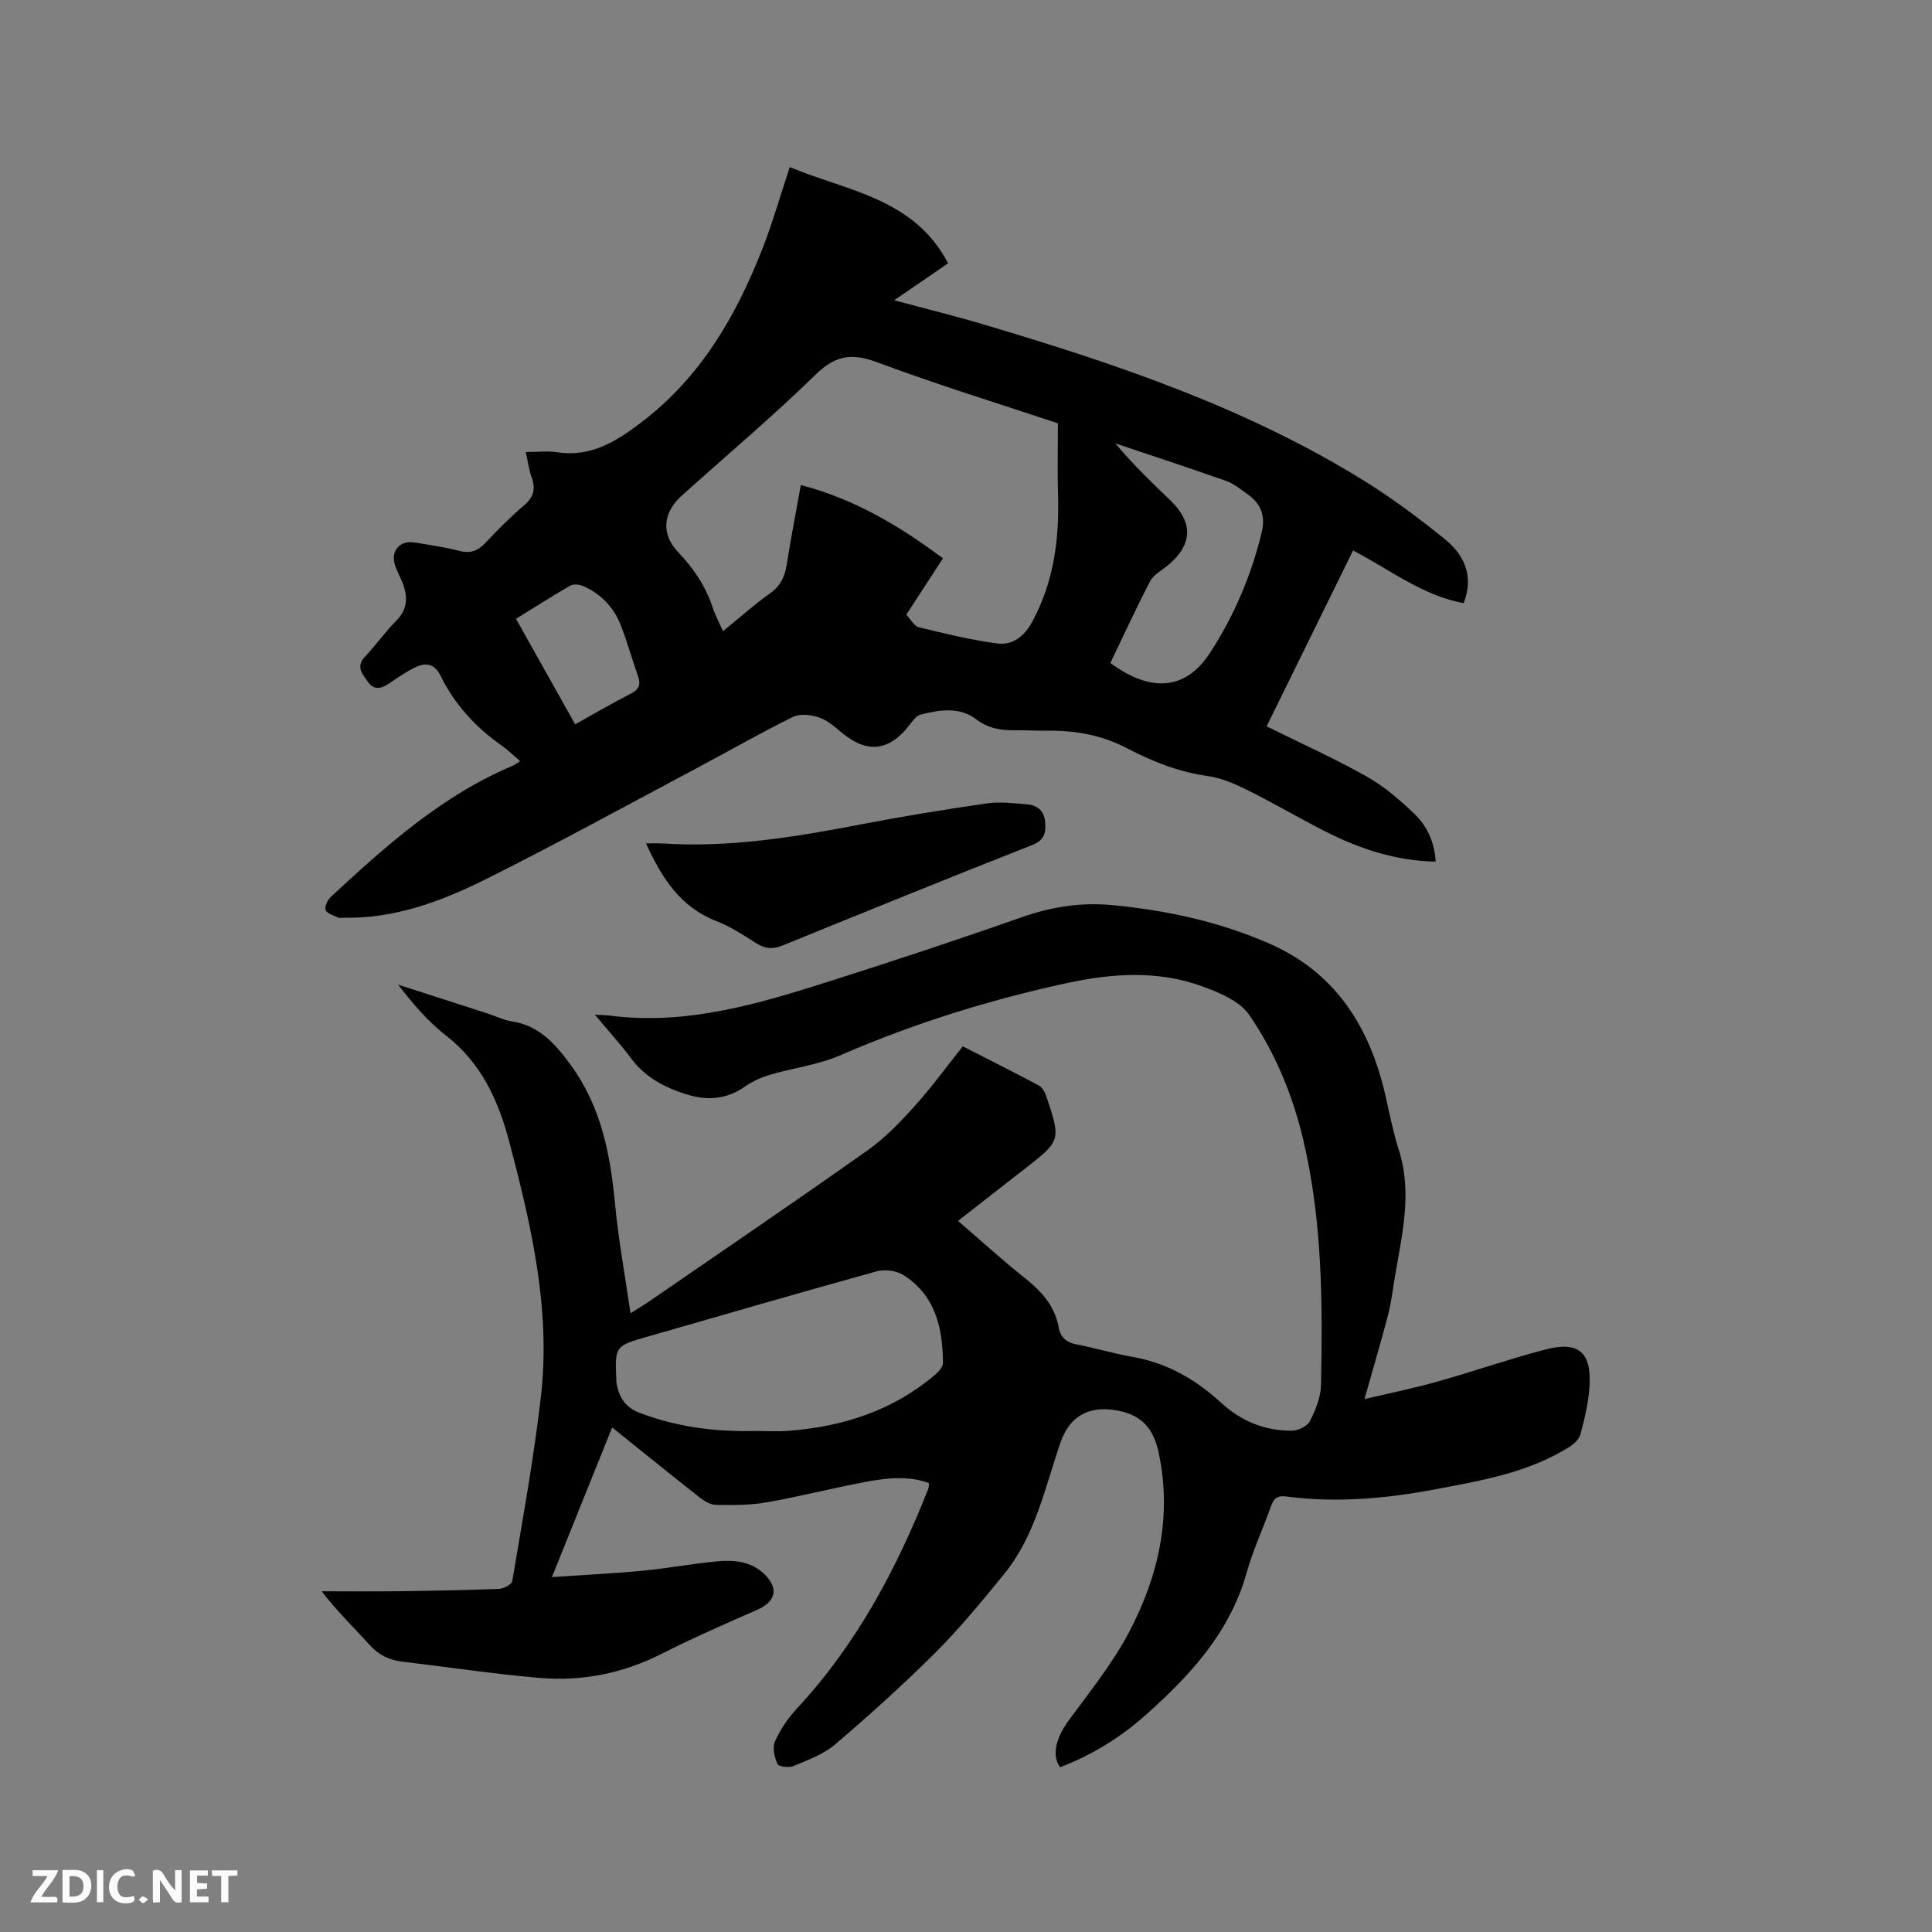
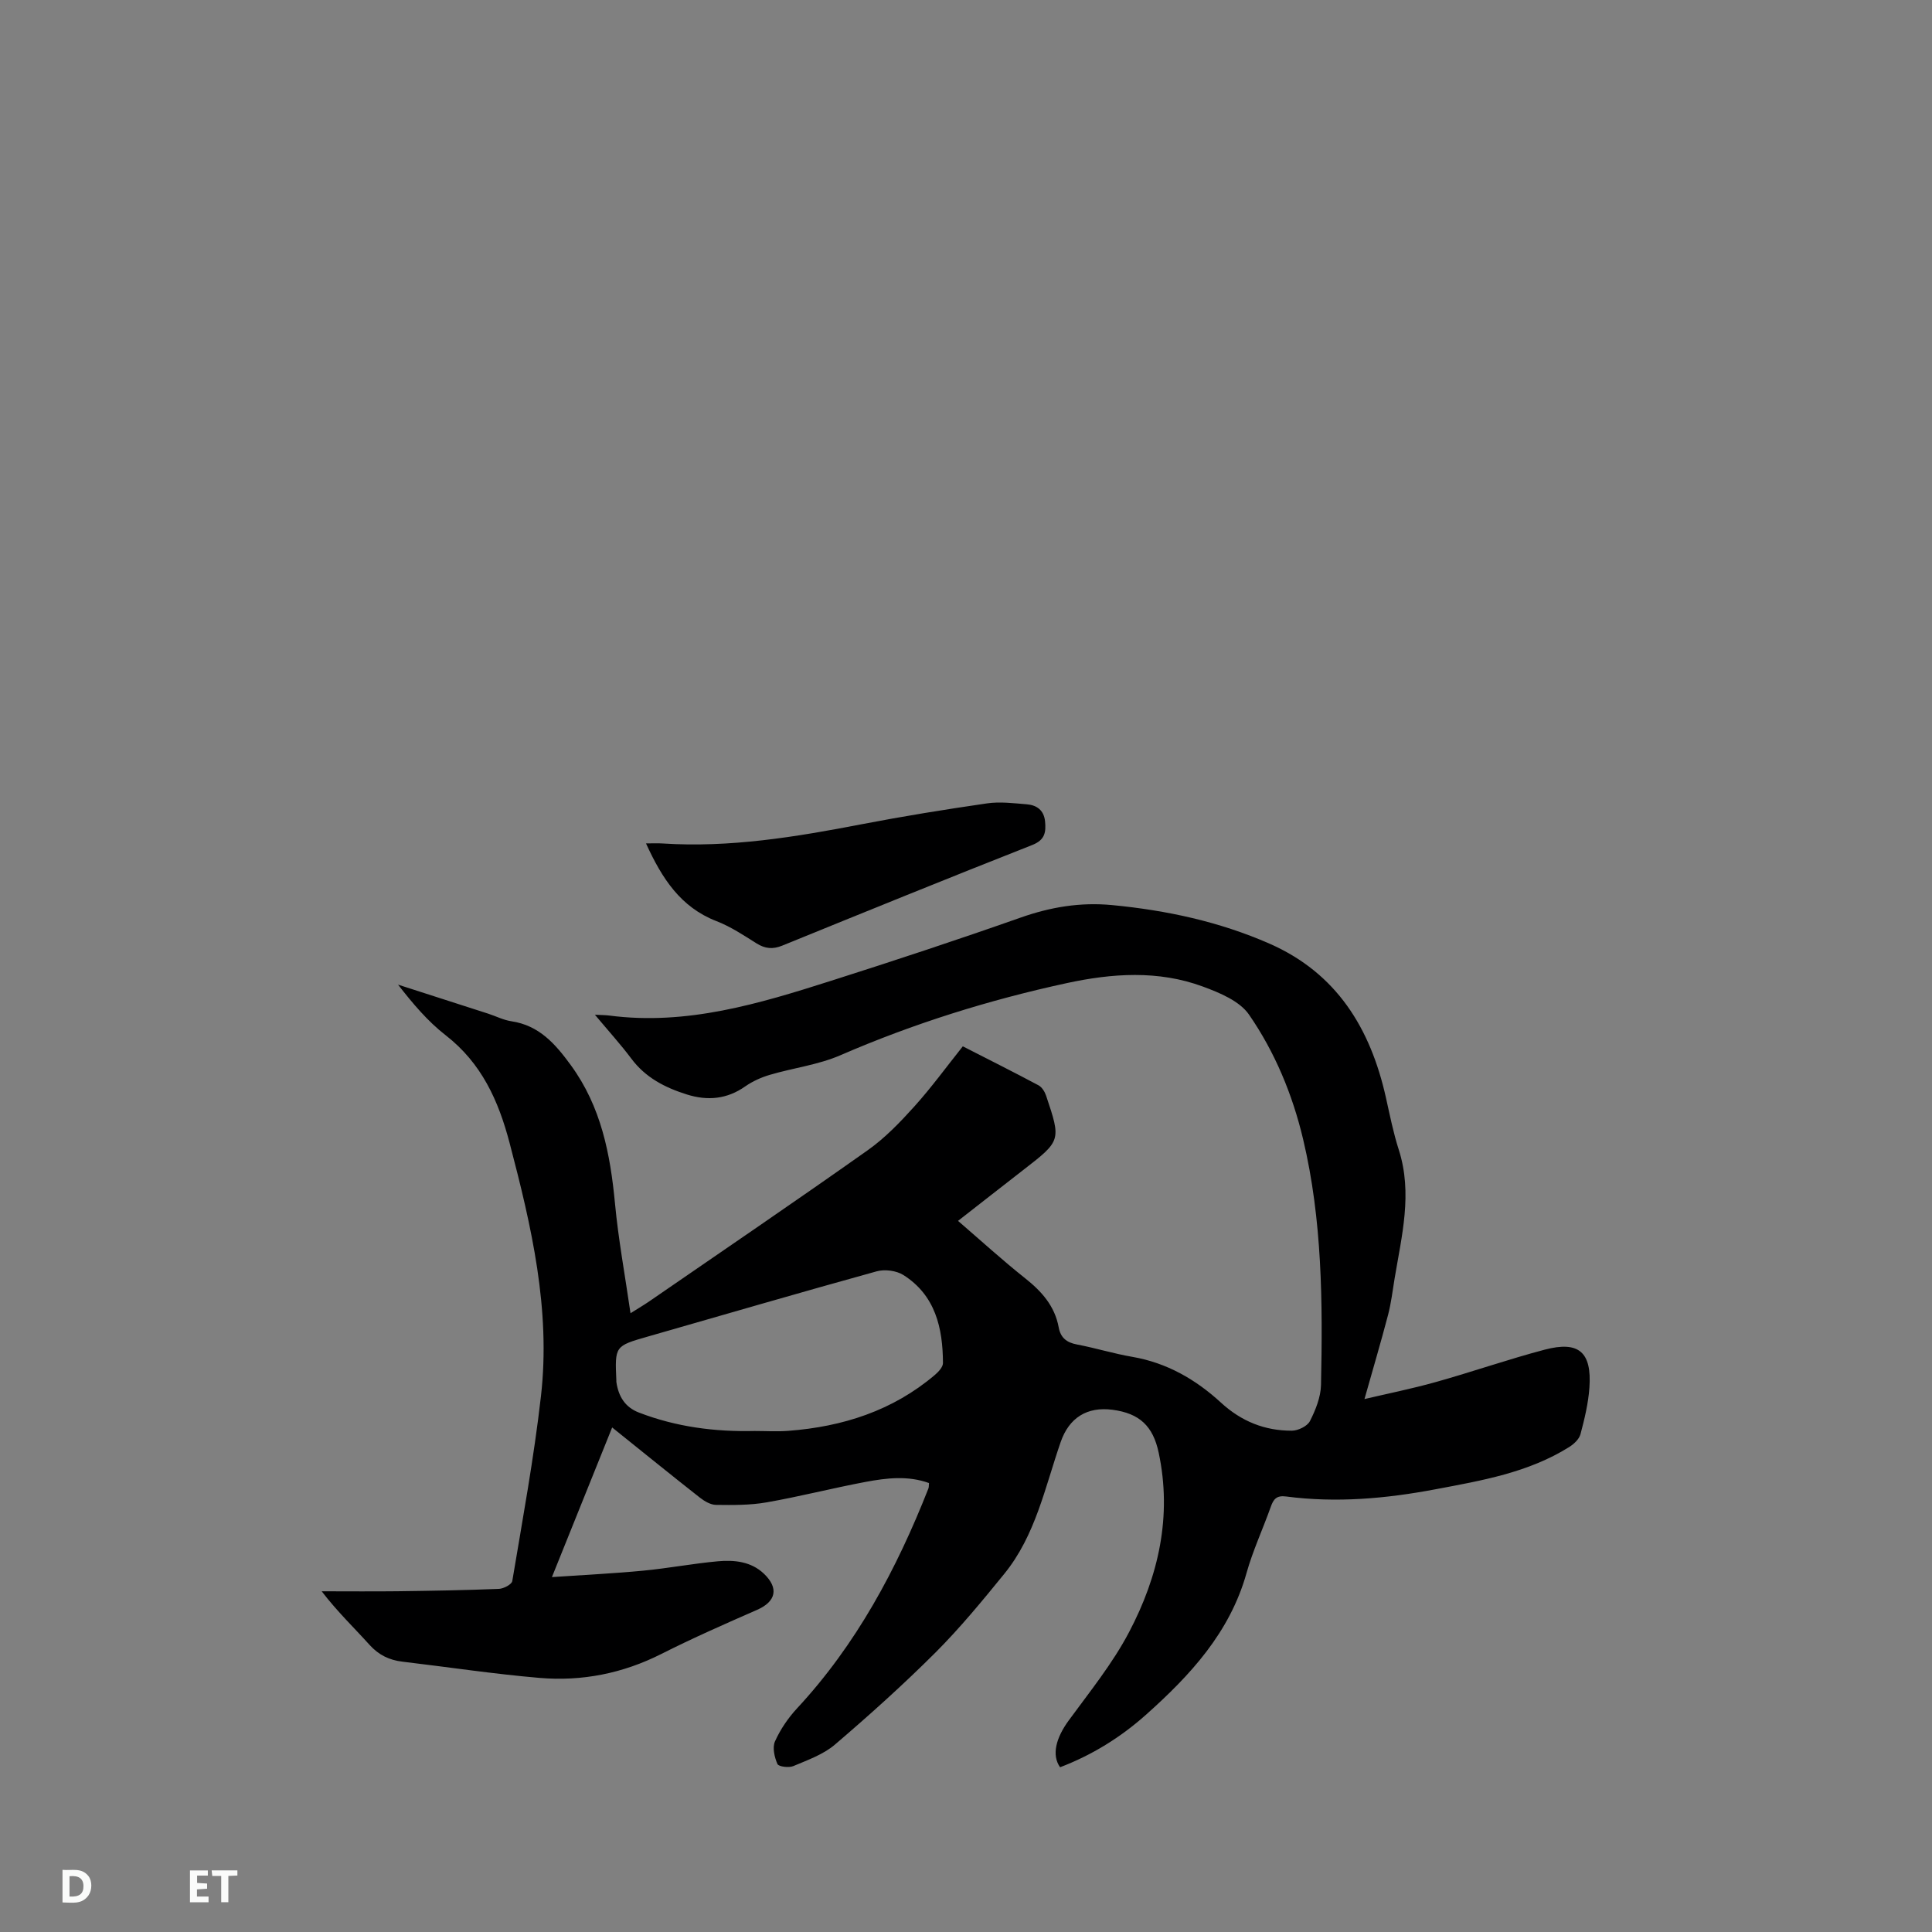
<svg xmlns="http://www.w3.org/2000/svg" enable-background="new 0 0 400 400" viewBox="0 0 400 400">
  <rect x="0" y="0" width="400" height="400" fill="#808080" stroke="none" />
  <path d="m123.17 210.09c1.53.08 2.26.07 2.99.17 16.03 2.09 31.04-2.46 45.98-7.22 13.11-4.17 26.18-8.49 39.16-13.06 6.22-2.19 12.37-3.22 18.97-2.59 11.27 1.08 22.18 3.43 32.56 7.98 13.94 6.12 20.92 17.58 24.11 31.88.81 3.62 1.53 7.27 2.66 10.79 2.9 9.04.6 17.85-.87 26.71-.41 2.51-.71 5.05-1.35 7.5-1.51 5.75-3.2 11.46-4.88 17.41 4.53-1.07 9.73-2.11 14.83-3.54 7.53-2.11 14.94-4.7 22.5-6.69 7.06-1.86 9.76.51 9.24 7.88-.23 3.24-1.01 6.47-1.85 9.63-.28 1.03-1.37 2.05-2.35 2.66-8.46 5.29-18.07 6.93-27.67 8.74-10.27 1.94-20.54 2.85-30.93 1.49-1.97-.26-2.61.55-3.17 2.14-1.63 4.59-3.71 9.04-5.02 13.71-3.46 12.33-11.67 21.18-20.84 29.36-5.25 4.68-11.18 8.34-17.76 10.85-1.79-2.52-.86-6.07 1.79-9.69 4.36-5.96 9.08-11.79 12.49-18.28 6.09-11.57 8.94-23.98 6.13-37.17-1.17-5.49-3.95-8.13-9.54-8.87-5.31-.7-9.02 1.67-10.75 6.68-3.25 9.37-5.2 19.33-11.67 27.28-4.54 5.58-9.13 11.17-14.2 16.25-6.67 6.66-13.7 12.98-20.87 19.11-2.4 2.05-5.63 3.19-8.61 4.45-.93.39-3.05.12-3.29-.43-.61-1.4-1.08-3.4-.51-4.68 1.1-2.46 2.7-4.82 4.54-6.81 12.32-13.26 20.65-28.86 27.22-45.54.11-.27.08-.6.13-1.14-4.36-1.58-8.78-1.05-13.12-.24-6.86 1.29-13.64 3.04-20.52 4.24-3.41.6-6.96.56-10.45.52-1.12-.01-2.38-.75-3.32-1.48-6-4.71-11.92-9.52-18.19-14.55-4.1 10.18-8.1 20.13-12.47 30.98 6.76-.46 12.84-.75 18.89-1.33 5.16-.49 10.28-1.47 15.44-1.94 3.4-.31 6.88.03 9.54 2.55 3.18 3.02 2.51 5.79-1.39 7.5-6.66 2.92-13.33 5.85-19.82 9.13-8 4.04-16.44 5.71-25.24 4.96-9.48-.81-18.91-2.24-28.37-3.36-2.73-.32-4.93-1.39-6.83-3.5-3.16-3.51-6.59-6.78-9.89-11.07 5.24 0 10.48.05 15.71-.01 6.99-.09 13.99-.21 20.98-.49.98-.04 2.65-.92 2.77-1.61 2.13-12.74 4.48-25.47 5.94-38.3 2.04-17.9-1.96-35.16-6.48-52.36-2.32-8.84-5.82-16.58-13.26-22.36-3.72-2.89-6.82-6.58-9.85-10.47 6.21 2 12.43 4 18.64 6 1.61.52 3.17 1.33 4.82 1.58 5.77.86 9.11 4.7 12.32 9.1 6.27 8.59 8.17 18.39 9.14 28.66.7 7.43 2.07 14.8 3.21 22.69 1.64-1.04 2.8-1.71 3.9-2.47 15.1-10.4 30.26-20.7 45.23-31.29 3.56-2.52 6.69-5.78 9.63-9.04 3.53-3.92 6.65-8.21 10.04-12.46 5.36 2.74 10.55 5.34 15.67 8.07.71.38 1.3 1.33 1.57 2.14 3.13 9.32 3.11 9.32-4.71 15.38-4.44 3.44-8.85 6.91-13.52 10.55 4.71 4.06 9.17 8.13 13.88 11.87 3.43 2.72 6.15 5.75 6.96 10.17.39 2.14 1.63 3.15 3.78 3.55 3.85.73 7.61 1.9 11.46 2.56 7.15 1.23 13.15 4.69 18.37 9.49 4.21 3.87 9.07 5.82 14.67 5.8 1.29-.01 3.2-.93 3.74-1.99 1.17-2.3 2.23-4.95 2.29-7.47.36-17.08.27-34.15-3.71-50.91-2.2-9.25-5.84-18.02-11.2-25.78-1.94-2.81-6.07-4.52-9.54-5.8-9.24-3.42-18.81-2.75-28.22-.71-16.07 3.48-31.7 8.36-46.82 14.92-4.6 2-9.79 2.63-14.65 4.07-1.77.52-3.55 1.33-5.06 2.38-3.79 2.67-7.81 3.02-12.09 1.68-4.52-1.42-8.58-3.49-11.52-7.45-2.21-2.95-4.69-5.67-7.52-9.06zm33.08 86.18c2.33 0 4.67.15 6.98-.03 11.24-.86 21.59-4.16 30.33-11.58.74-.63 1.67-1.63 1.67-2.45-.03-7.26-1.56-14.02-8.19-18.23-1.46-.92-3.87-1.23-5.55-.76-15.81 4.37-31.56 8.97-47.33 13.49-6.87 1.97-6.87 1.96-6.55 9.14 0 .11-.01.21.01.32.43 2.92 1.77 5.17 4.65 6.28 7.72 2.98 15.77 4.02 23.98 3.82z" fill="#000001" />
-   <path d="m108.86 93.59c2.39 0 4.52-.26 6.55.05 6.94 1.06 12.18-2.25 17.34-6.17 12.27-9.31 19.65-22.02 25.12-36.02 2.11-5.39 3.69-10.99 5.64-16.86 11.84 4.97 25.73 6.39 32.78 19.93-3.64 2.49-7.09 4.85-11.16 7.64 6.67 1.8 12.69 3.28 18.63 5.05 27.35 8.13 54.33 17.21 78.76 32.39 5.83 3.62 11.37 7.78 16.71 12.1 4.04 3.27 5.91 7.67 3.82 13.17-8.51-1.54-15.15-6.86-22.91-10.9-6.04 12.28-12.03 24.47-17.9 36.41 7.04 3.49 14.07 6.64 20.75 10.41 3.63 2.04 6.91 4.89 9.93 7.8 2.59 2.5 4.09 5.81 4.32 9.8-8.38-.17-15.83-2.68-22.95-6.3-5.38-2.74-10.59-5.81-15.99-8.5-2.61-1.29-5.42-2.52-8.26-2.92-6-.83-11.48-3.02-16.72-5.76-5.25-2.74-10.72-3.7-16.51-3.63-2.23.03-4.45-.11-6.68-.09-2.88.03-5.46-.34-7.96-2.24-3.48-2.65-7.65-2.03-11.61-.98-.86.23-1.6 1.27-2.21 2.07-4.23 5.52-8.82 6.03-14.09 1.63-1.45-1.21-2.99-2.56-4.72-3.14-1.65-.55-3.91-.81-5.37-.1-6.46 3.17-12.7 6.76-19.05 10.14-14.77 7.85-29.43 15.91-44.38 23.38-9.2 4.6-18.86 8.24-29.46 8.06-.42-.01-.91.13-1.26-.03-.95-.44-2.3-.82-2.6-1.57-.27-.68.4-2.1 1.08-2.73 11.44-10.59 23.03-21 37.68-27.15.38-.16.72-.44 1.52-.94-1.38-1.17-2.54-2.33-3.87-3.26-5.39-3.79-9.72-8.51-12.62-14.42-1.23-2.5-3.02-2.81-5.18-1.77-1.89.91-3.64 2.11-5.38 3.31-1.59 1.09-3.14 1.57-4.43-.23-1.12-1.57-2.66-3.14-.64-5.28 2.25-2.39 4.16-5.11 6.47-7.43 2.4-2.41 2.39-5 1.29-7.85-.5-1.28-1.21-2.49-1.6-3.8-.84-2.88 1.09-5.03 4.05-4.55 3.14.51 6.3.96 9.36 1.75 2.26.59 3.79-.02 5.32-1.64 2.56-2.69 5.16-5.36 7.99-7.75 2-1.69 2.48-3.38 1.63-5.78-.57-1.57-.77-3.25-1.23-5.3zm110.17-5.95c-11.98-3.99-24.83-7.94-37.41-12.63-5.22-1.95-8.61-1.49-12.7 2.5-8.95 8.73-18.54 16.8-27.83 25.17-3.89 3.5-4.21 7.94-.71 11.61 3.2 3.35 5.7 7.04 7.16 11.46.54 1.63 1.37 3.16 2.15 4.93 3.47-2.82 6.47-5.52 9.75-7.84 2.2-1.56 3.07-3.52 3.46-6.04.85-5.4 1.9-10.77 2.9-16.38 11.16 2.9 20.49 8.51 29.43 15.18-2.61 4.01-5.07 7.79-7.59 11.66.96 1.01 1.62 2.37 2.56 2.6 5.42 1.31 10.87 2.67 16.39 3.37 3.08.39 5.52-1.55 7.1-4.46 4.5-8.29 5.66-17.19 5.36-26.45-.14-4.64-.02-9.29-.02-14.68zm10.86 49.63c8.44 6.2 15.61 5.6 20.61-2.08 4.98-7.64 8.55-16.01 10.72-24.95.84-3.47-.17-6.01-2.99-7.96-1.39-.96-2.74-2.13-4.29-2.68-7.64-2.7-15.34-5.21-23.01-7.8 3.6 4.35 7.51 8.06 11.39 11.8 4.77 4.59 4.59 9.18-.47 13.41-1.29 1.07-3 1.95-3.72 3.33-2.9 5.52-5.48 11.2-8.24 16.93zm-110.81 12.69c4.02-2.23 7.75-4.41 11.59-6.39 1.67-.86 2.02-1.88 1.43-3.55-1.22-3.49-2.21-7.06-3.55-10.5-1.47-3.79-4.14-6.63-7.93-8.22-.75-.32-1.92-.41-2.57-.04-3.73 2.15-7.37 4.48-11.22 6.86 4.16 7.4 8.17 14.56 12.25 21.84z" fill="#000001" />
  <path d="m133.75 174.62c1.34 0 2.38-.06 3.41.01 13.96.91 27.61-1.35 41.24-3.98 8.61-1.66 17.28-3.06 25.96-4.32 2.68-.39 5.49-.03 8.22.19 2.08.17 3.56 1.23 3.79 3.55.21 2.24-.02 3.84-2.66 4.88-17.3 6.81-34.53 13.82-51.75 20.83-1.97.8-3.55.65-5.34-.47-2.68-1.69-5.38-3.48-8.31-4.61-7.39-2.87-11.25-8.81-14.56-16.08z" fill="#000001" />
  <g fill="#fafbfa">
-     <path d="m37.59 393.81c-.92.31-1.52.05-2-.78-.7-1.2-1.52-2.34-2.47-3.78v4.59c-.55.03-.95.05-1.41.07-.03-.37-.06-.64-.06-.91 0-1.91 0-3.81 0-5.7 1.13-.41 1.77-.03 2.29.91.62 1.11 1.38 2.14 2.31 3.19v-4.2h1.35v6.61z" />
    <path d="m12.94 393.88v-6.75c1.9.19 3.93-.54 5.37 1.29.8 1.01.78 2.88.03 3.97-1.37 1.97-3.4 1.51-5.4 1.49m1.45-1.22c2.04.12 2.92-.58 2.89-2.21-.03-1.51-.98-2.19-2.89-2z" />
-     <path d="m11.81 393.87h-5.49c.68-2.18 2.47-3.48 3.51-5.45h-3.08v-1.21h5.29c-.71 2.13-2.44 3.48-3.47 5.51.86 0 1.63.04 2.39-.01.79-.05 1.14.21.85 1.16" />
    <path d="m39.33 393.86v-6.61h3.7v1.07h-2.22v1.52c.68.04 1.34.09 2.07.13v1.07c-.72.05-1.38.09-2.1.14v1.48h2.4v1.19h-3.85z" />
-     <path d="m27.71 388.56c-1.15-.3-2.46-.61-3.1.64-.37.73-.41 1.93-.06 2.67.63 1.35 1.99.93 3.17.68.35.94-.01 1.32-.93 1.46-1.62.25-3.05-.27-3.76-1.48-.73-1.24-.6-3.03.31-4.17.88-1.11 2.71-1.7 4-1.16.32.13.44.74.65 1.12-.1.08-.19.16-.28.24" />
    <path d="m49.15 387.24v1.07c-.59.02-1.17.05-1.87.08v5.44h-1.48v-5.44h-1.85c-.05-.4-.08-.73-.13-1.15z" />
-     <path d="m20.06 387.21h1.33v6.62h-1.33z" />
-     <path d="m30.68 393.25c-.49.38-.8.79-1.05.76-.32-.05-.6-.45-.9-.7.26-.24.51-.64.8-.67.29-.04.62.3 1.15.61" />
+     <path d="m20.06 387.21h1.33h-1.33z" />
  </g>
</svg>